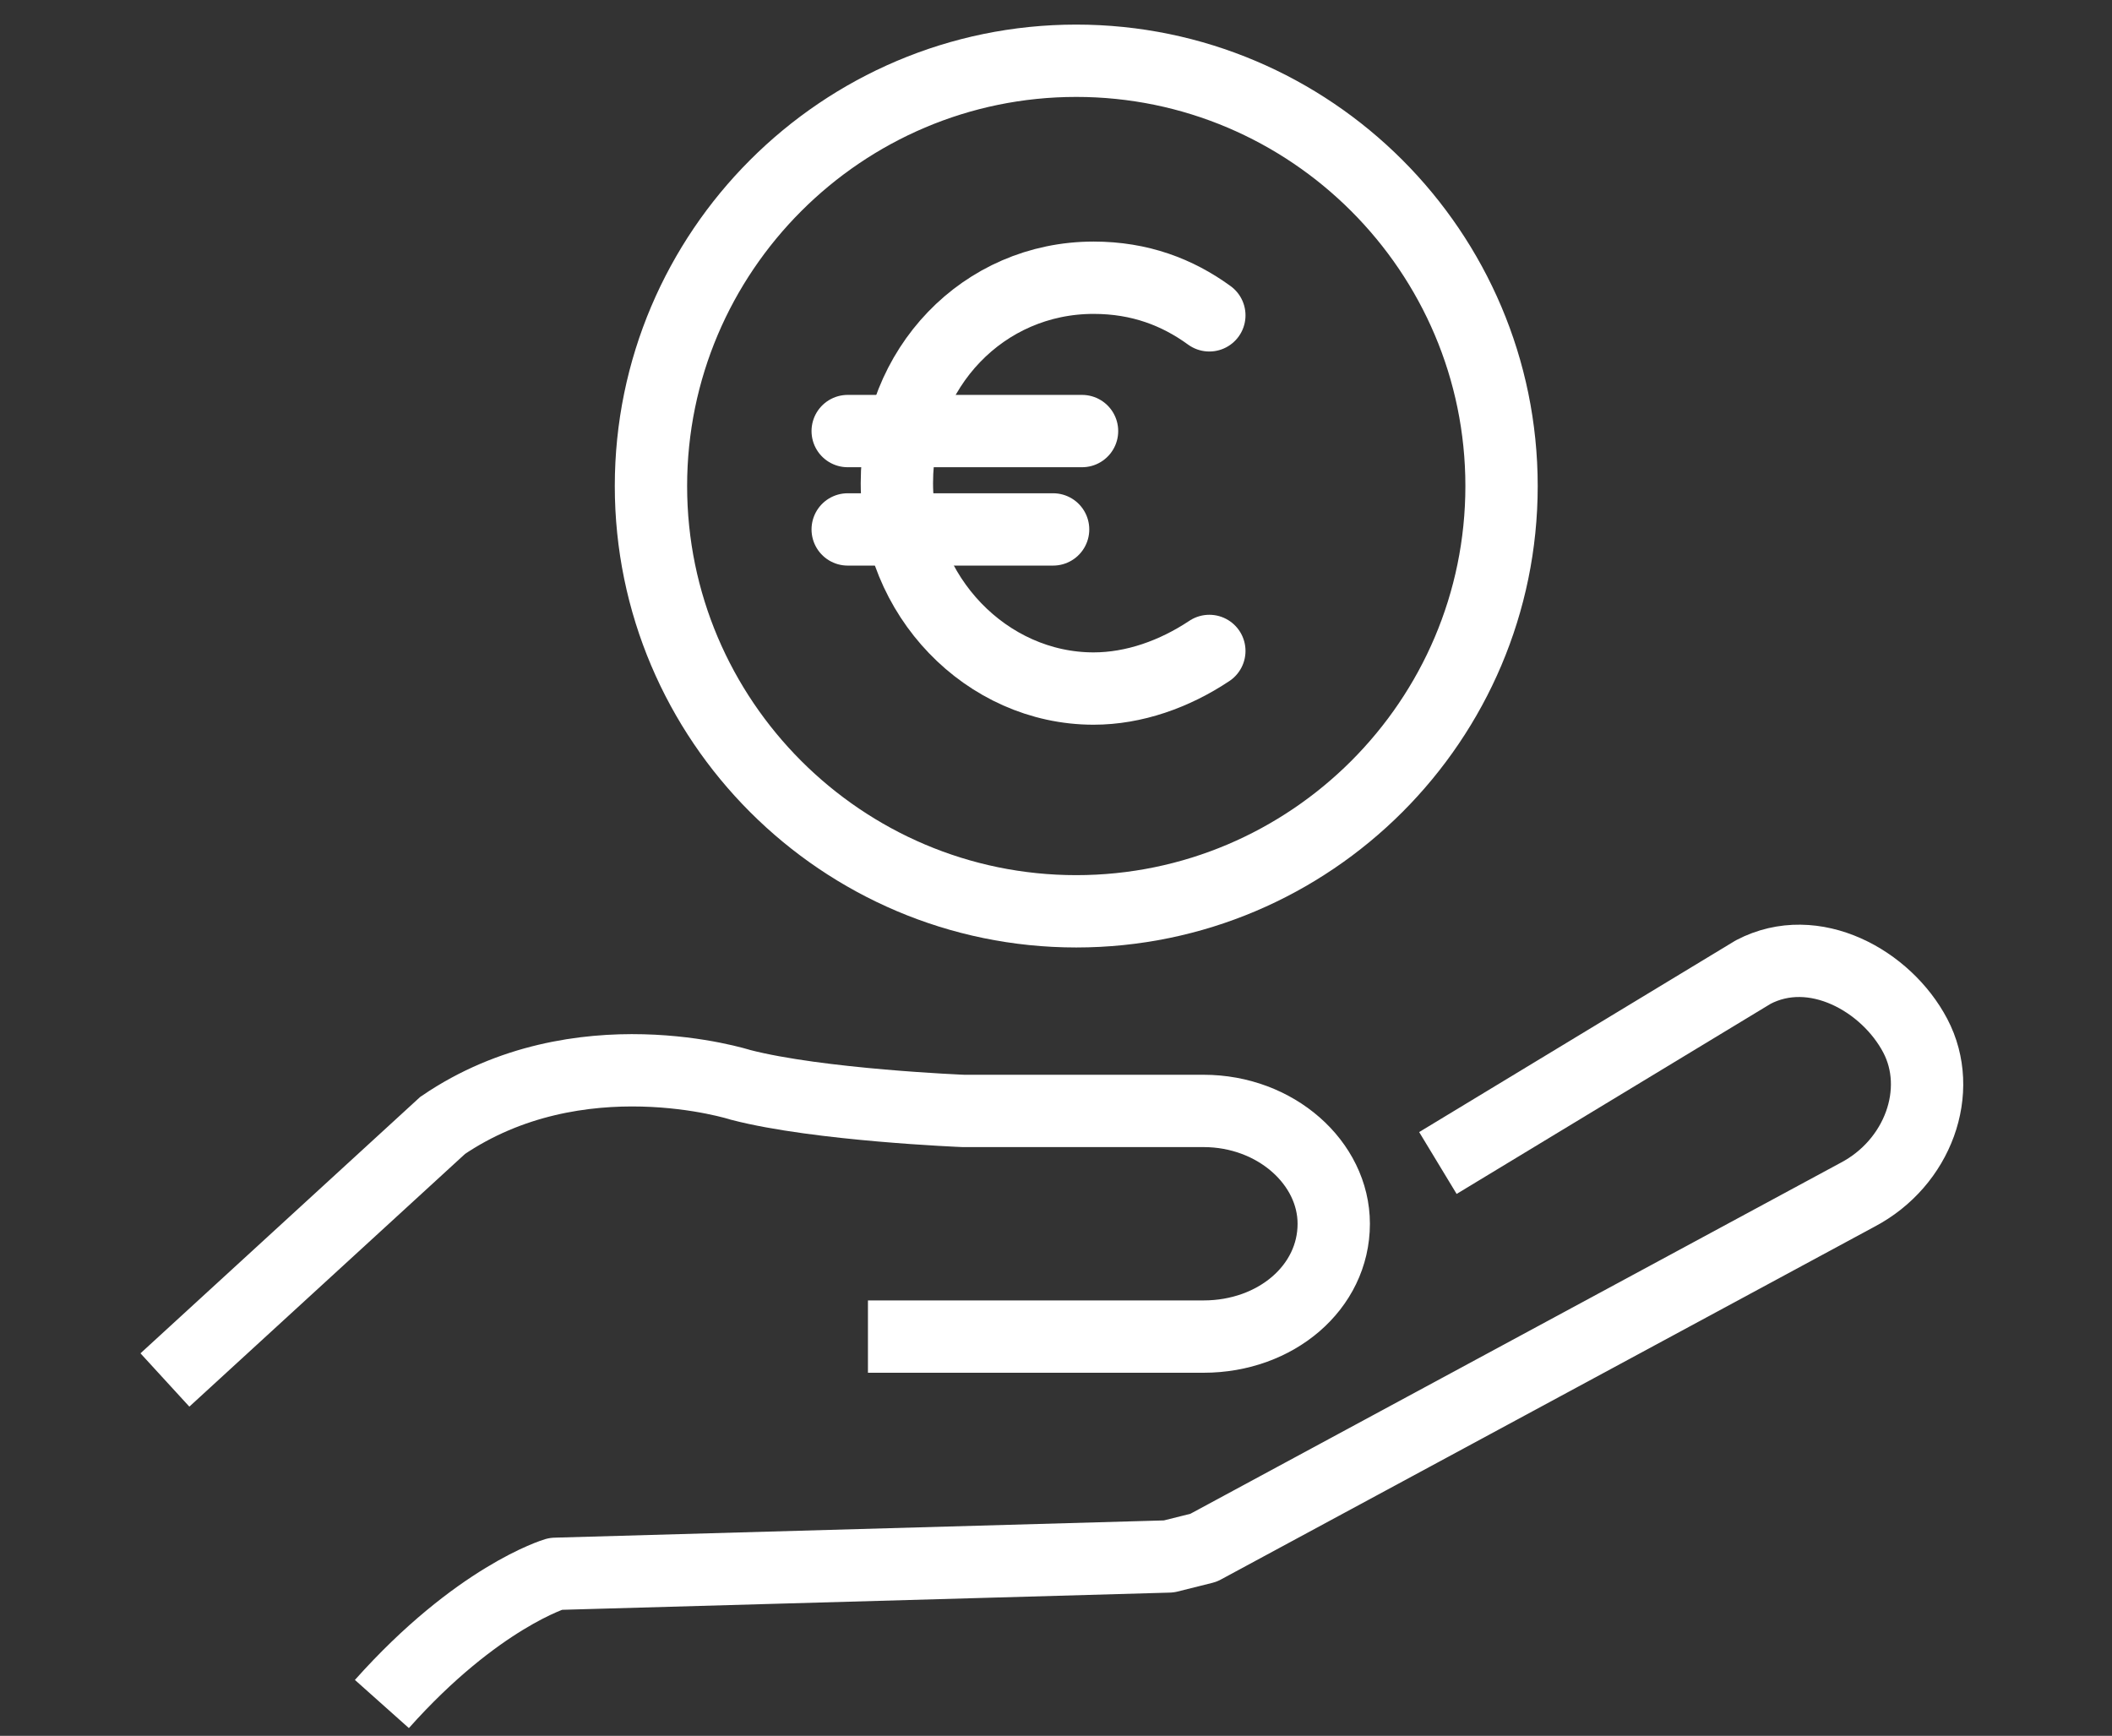
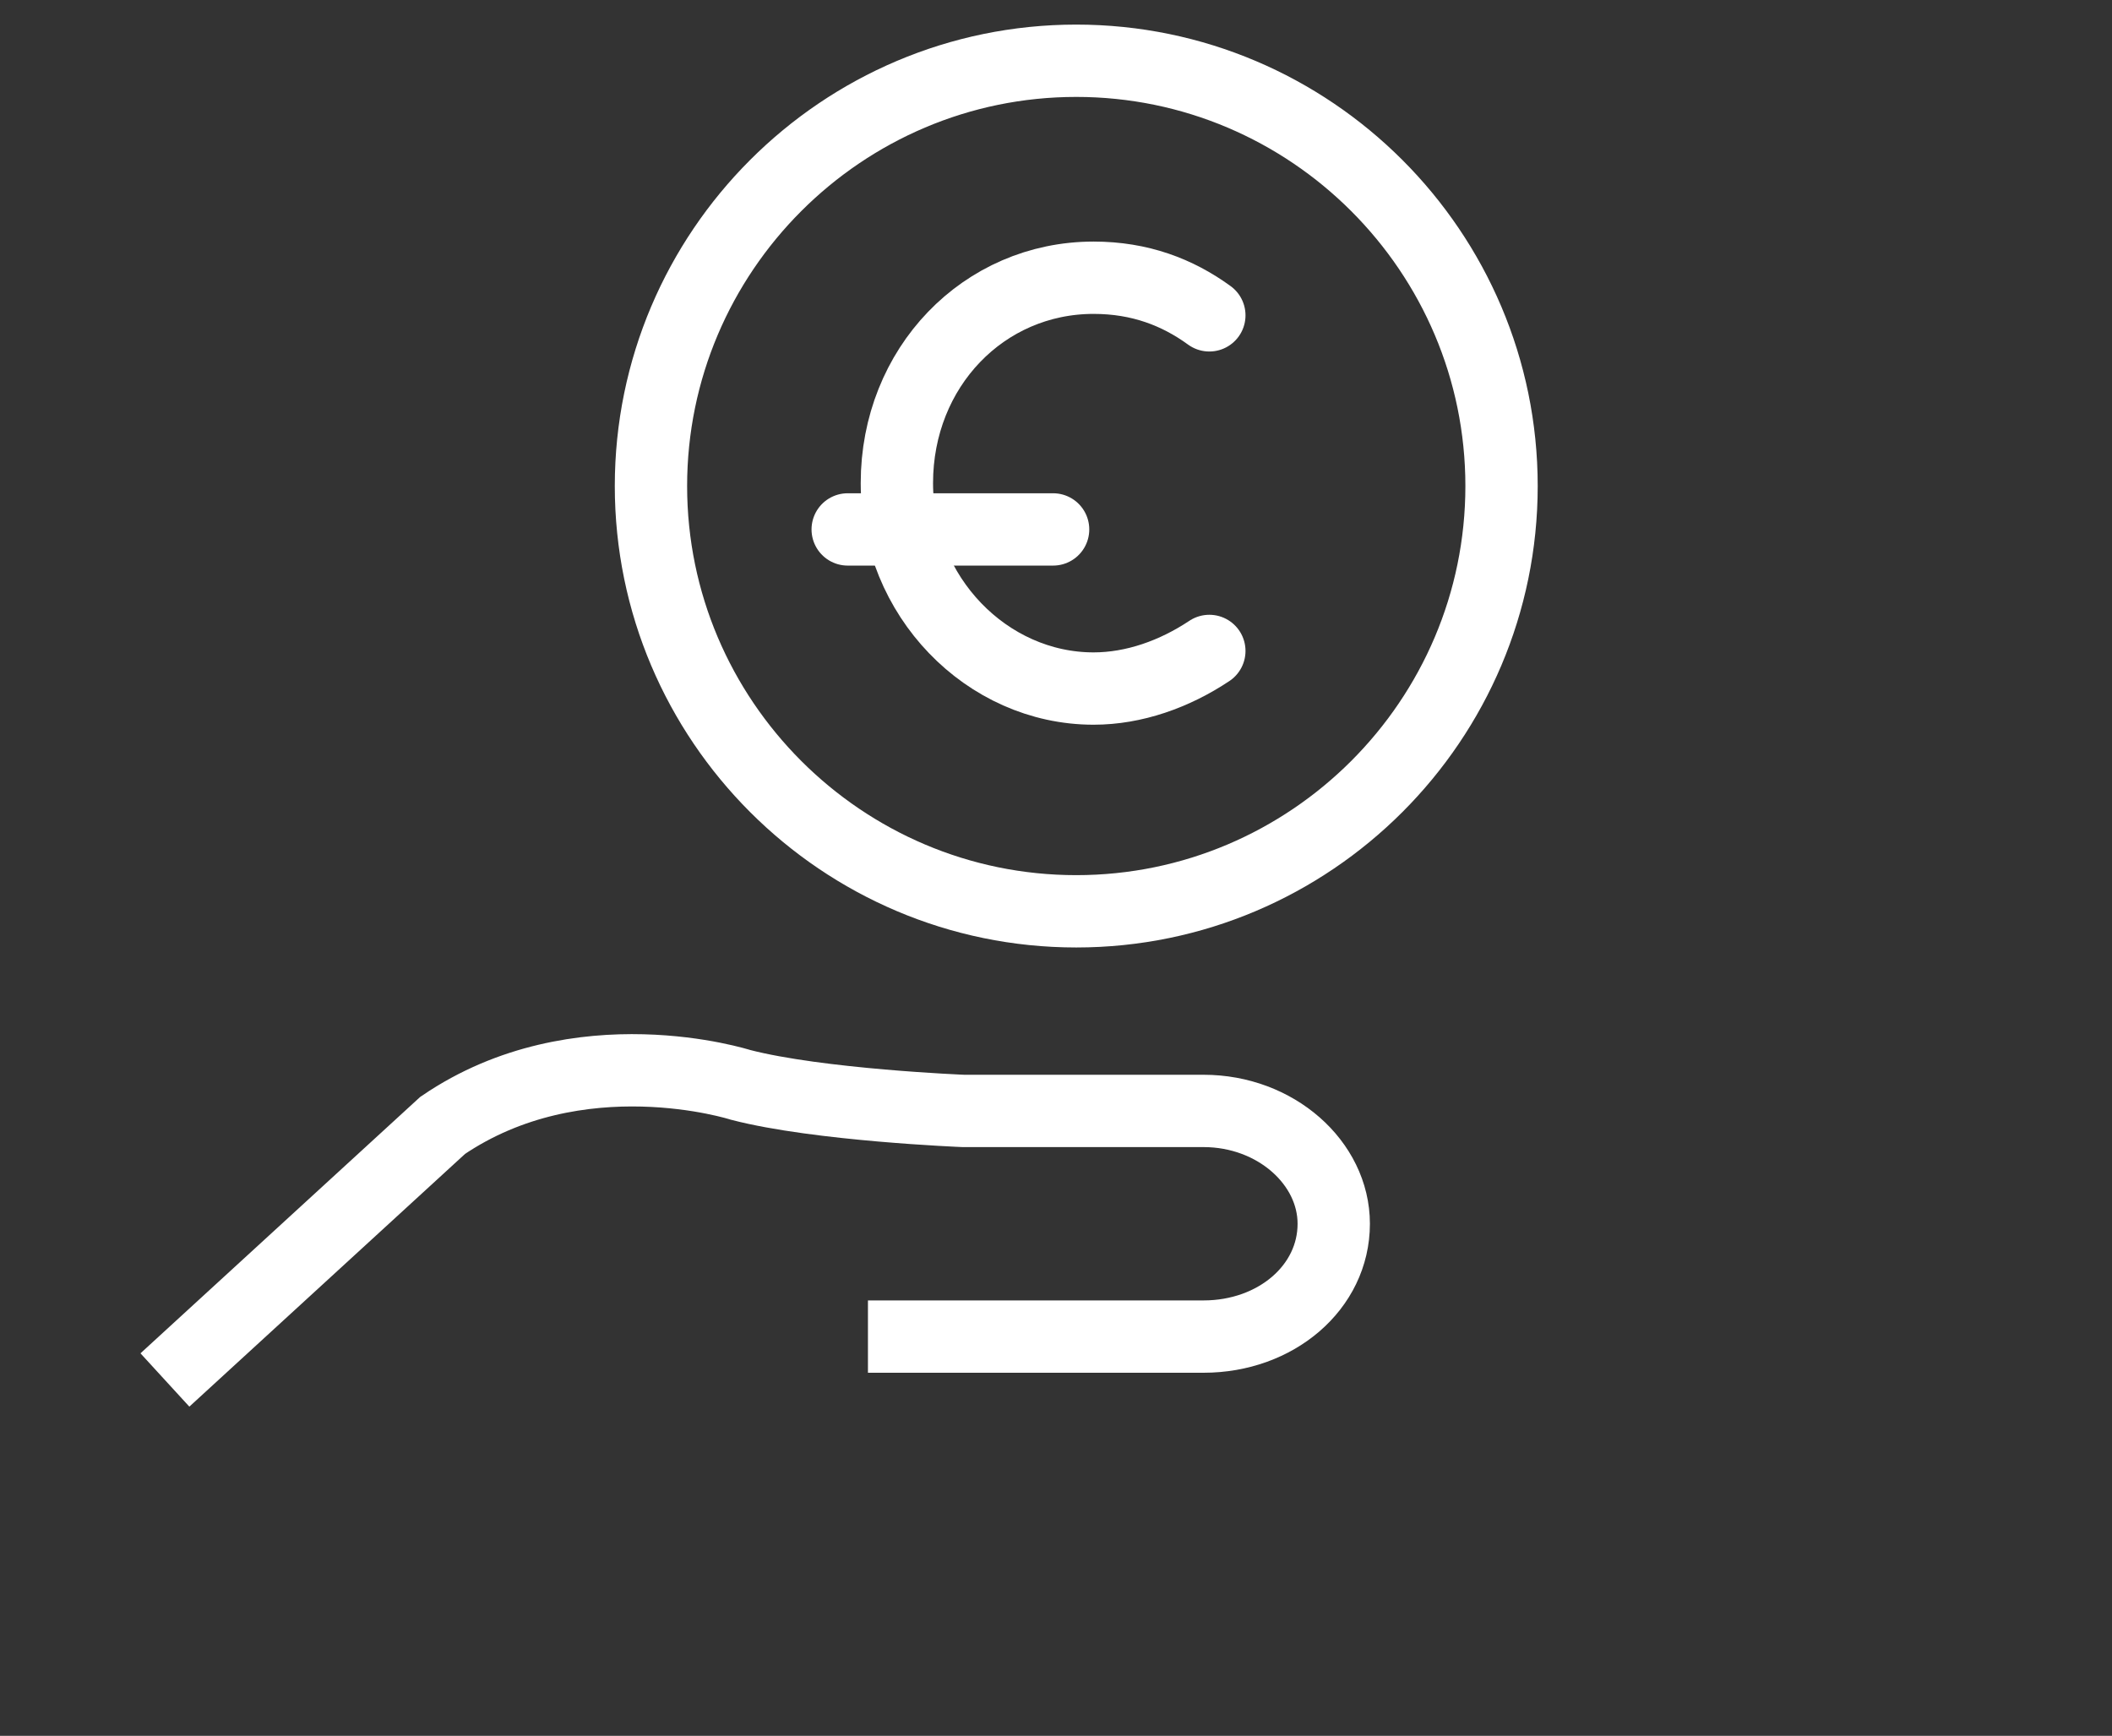
<svg xmlns="http://www.w3.org/2000/svg" version="1.1" id="Calque_4" x="0px" y="0px" width="73px" height="60px" viewBox="0 0 73 60" style="enable-background:new 0 0 73 60;" xml:space="preserve">
  <rect x="0" y="0" width="73" height="60" fill="#333333" stroke="none" />
  <style type="text/css">
	.st0{fill:none;stroke:#FFFFFF;stroke-width:2.5;stroke-linejoin:round;stroke-miterlimit:10;}
	.st1{fill:none;stroke:#FFFFFF;stroke-width:2.5;stroke-miterlimit:10;}
	.st2{fill:none;stroke:#FFFFFF;stroke-width:2.5;stroke-linejoin:round;}
	.st3{fill:none;stroke:#FFFFFF;stroke-width:2.5;stroke-linecap:round;stroke-linejoin:round;}
</style>
  <g>
    <g>
      <g>
-         <path class="st0" d="M49.7,40.2l10.9-6.6c2.1-1.1,4.6,0.3,5.6,2.2c1,1.9,0.1,4.4-2,5.5L41.6,53.5l-1.2,0.3l-21.2,0.6     c0,0-2.7,0.8-6,4.5" />
        <path class="st1" d="M5.7,47.7l9.6-8.8c4.7-3.2,10.3-1.4,10.3-1.4c2.7,0.7,7.7,0.9,7.7,0.9l8.3,0c2.5,0,4.5,1.8,4.5,3.9     c0,2.2-2,3.9-4.5,3.9H30" />
      </g>
    </g>
  </g>
  <g id="Calque_2-2_00000165926326425789308850000008774778072567915957_">
    <g>
      <path class="st2" d="M51.9,16.8c0,8.1-6.6,14.7-14.7,14.7s-14.7-6.6-14.7-14.7S29.1,2.1,37.2,2.1S51.9,8.7,51.9,16.8z" />
    </g>
  </g>
  <g id="Calque_2-2_00000047758240241848554980000016937885710039911843_">
    <g>
      <path class="st3" d="M41.8,10.9c-1.1-0.8-2.4-1.3-4-1.3c-3.8,0-6.8,3.1-6.8,7.1c0,3.9,3.1,7.1,6.8,7.1c1.4,0,2.8-0.5,4-1.3" />
      <g>
-         <line class="st3" x1="29.3" y1="14.9" x2="37.4" y2="14.9" />
        <line class="st3" x1="29.3" y1="18.3" x2="36.4" y2="18.3" />
      </g>
    </g>
  </g>
</svg>